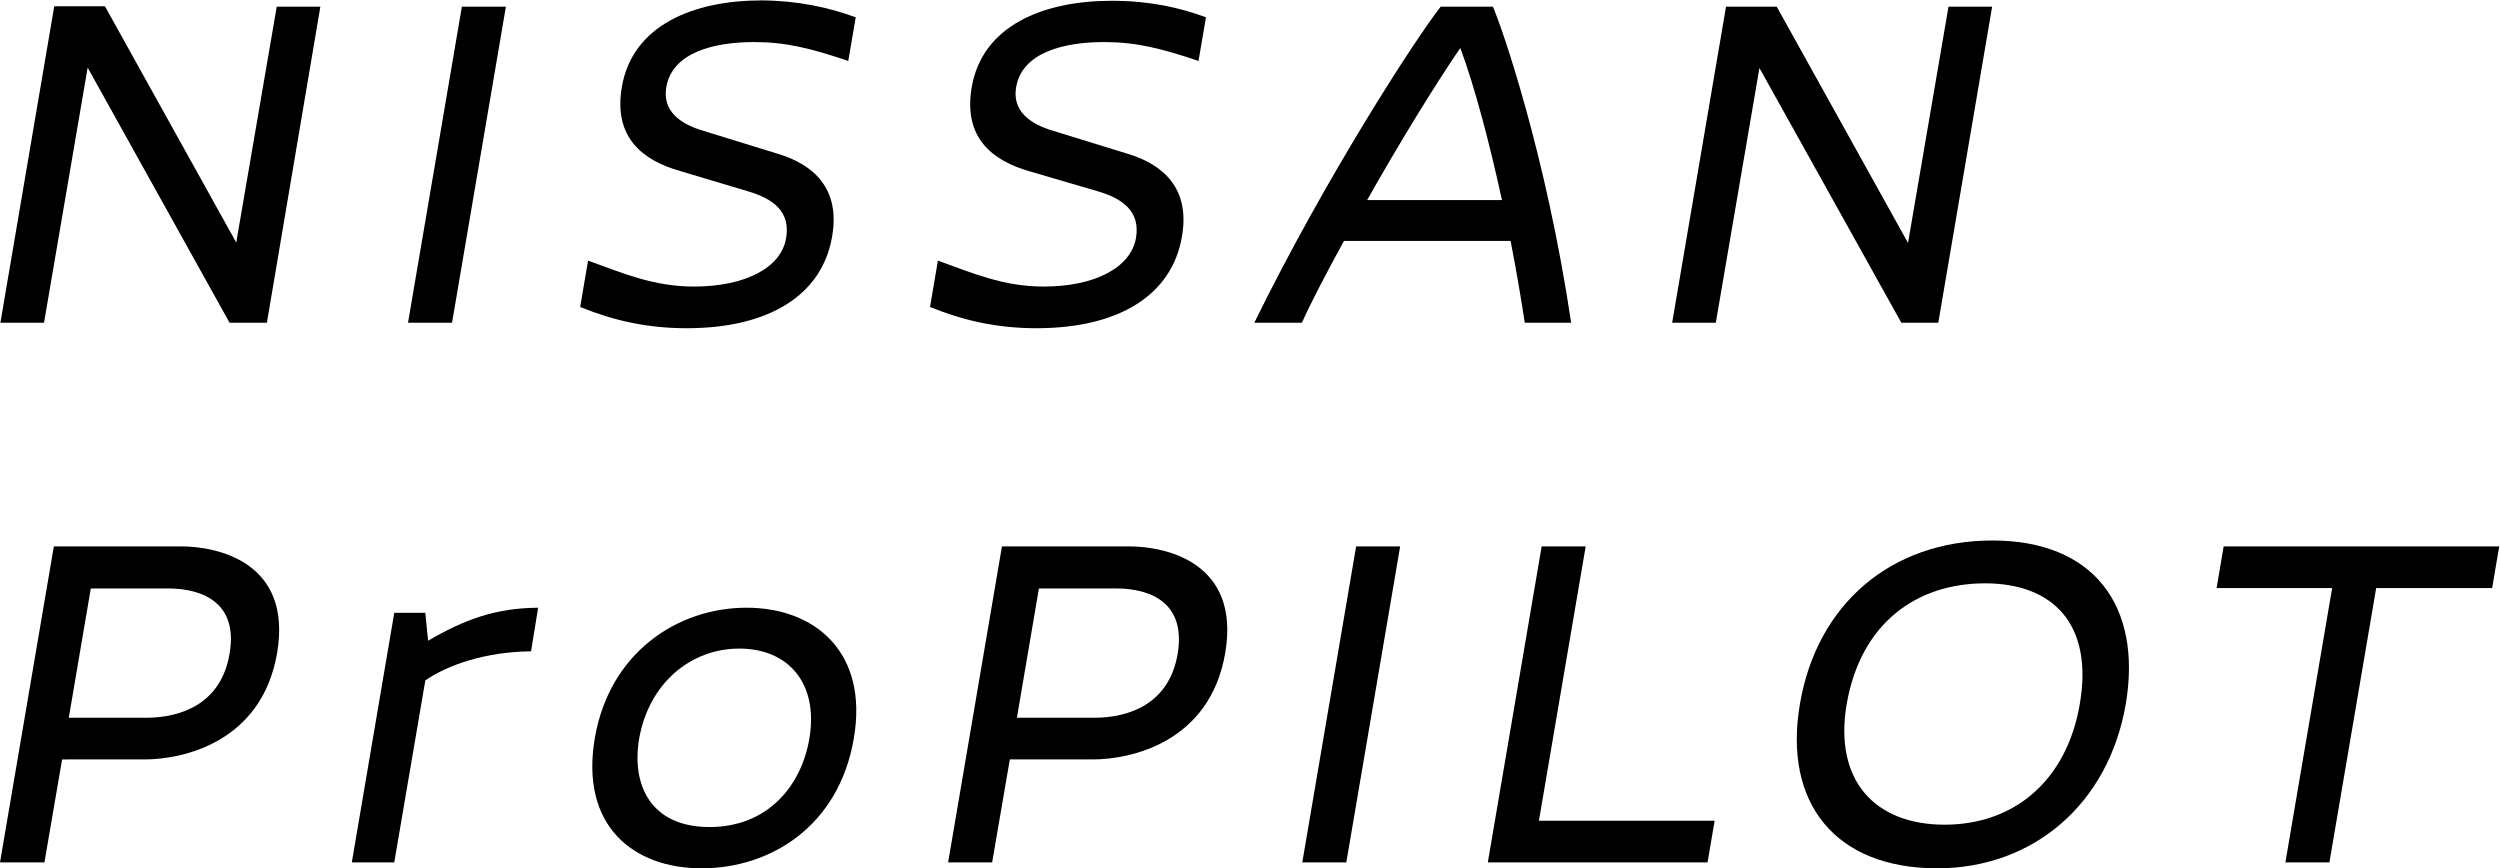
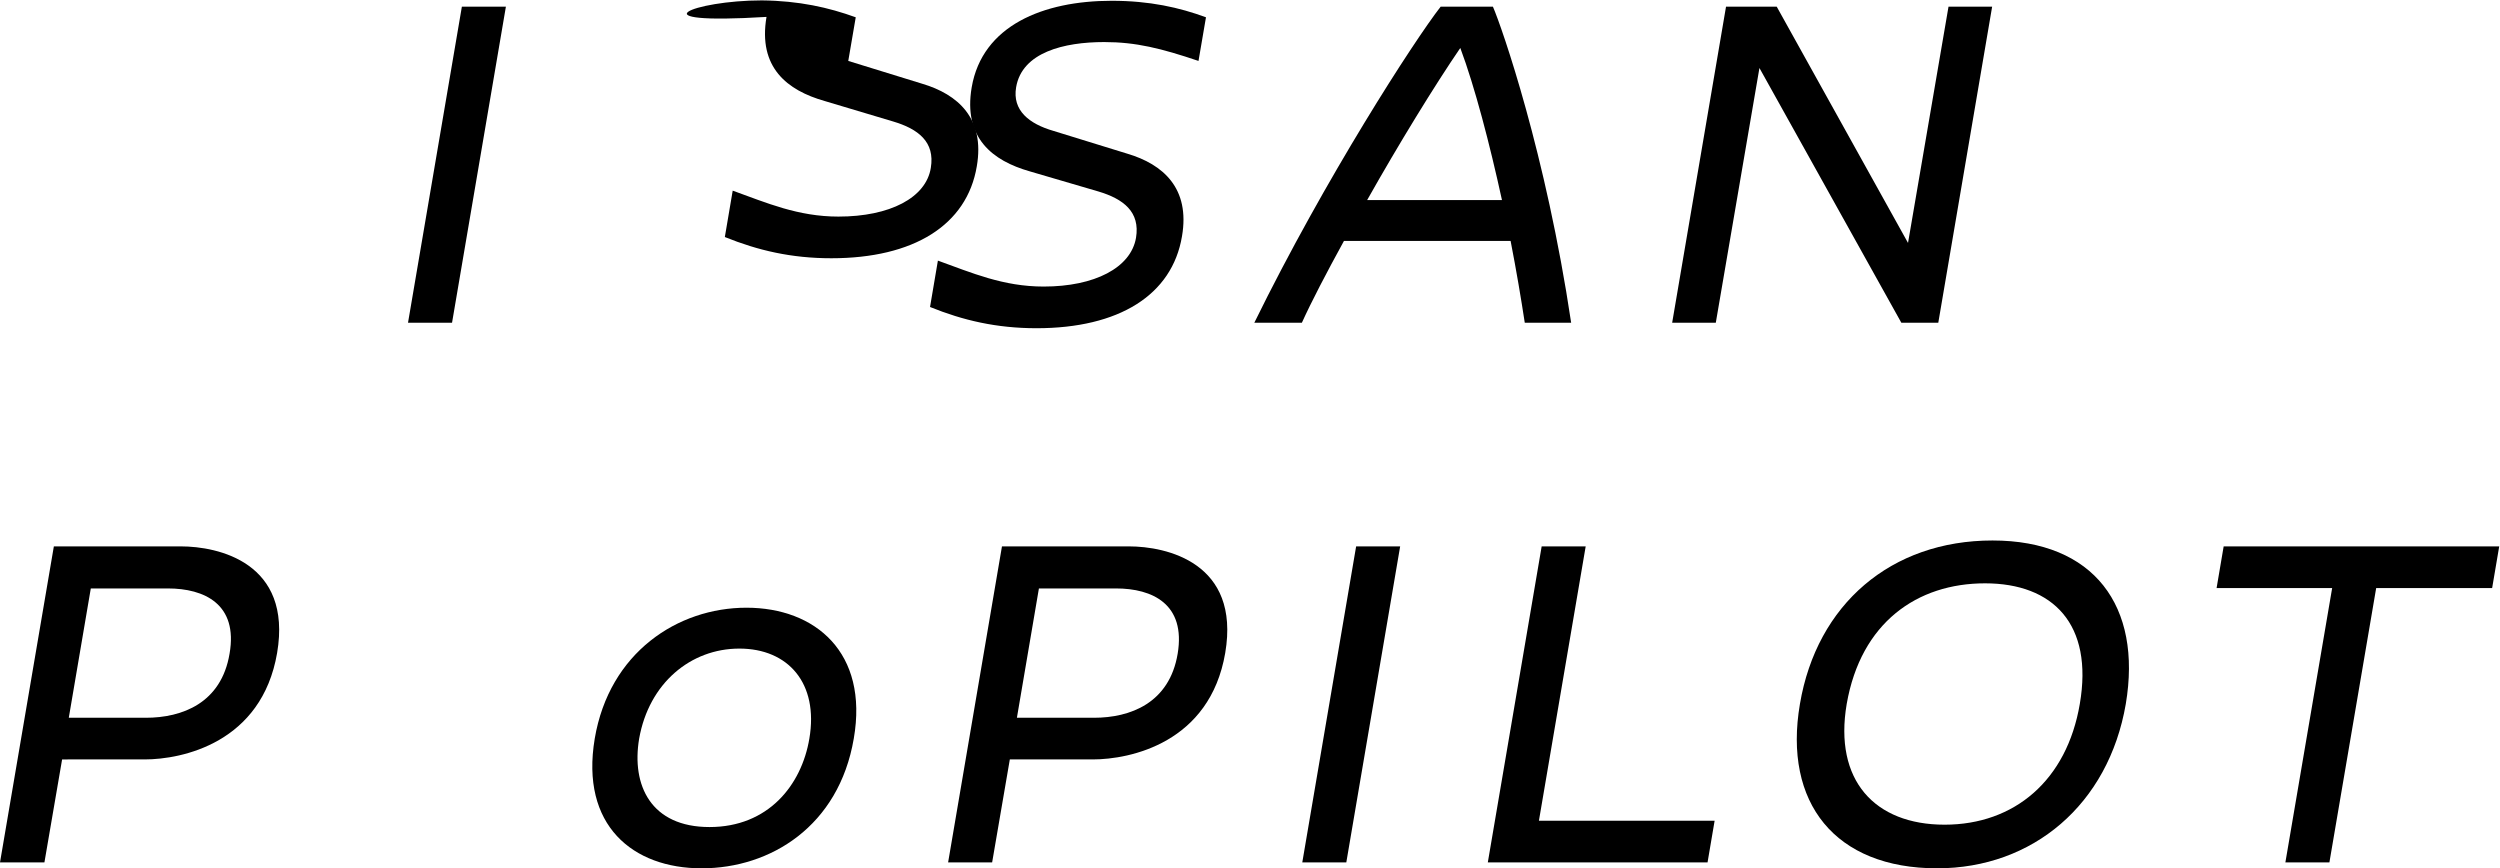
<svg xmlns="http://www.w3.org/2000/svg" id="_レイヤー_1" data-name=" レイヤー 1" viewBox="0 0 636 220.9">
  <defs>
    <style>
      .cls-1, .cls-2 {
        stroke-width: 0px;
      }

      .cls-2 {
        fill: none;
      }
    </style>
  </defs>
  <g>
-     <path class="cls-1" d="m58.4,82.1L22.3,17.2l-11.1,64.9H.1L13.8,1.6h12.9l33.4,60.1L70.4,1.7h11.1l-13.6,80.4h-9.5Z" />
    <path class="cls-1" d="m103.8,82.1L117.5,1.7h11.2l-13.7,80.4h-11.2Z" />
-     <path class="cls-1" d="m217.7,4.4l-1.9,11.1c-9.5-3.2-15.9-4.8-23.9-4.8-10.2,0-20.9,2.6-22.4,11.5-1,5.9,3.3,9.3,9.5,11.1l18.8,5.8c9.1,2.7,16,8.8,13.9,21-2.5,15-16.1,23.4-37,23.4-10.2,0-18.7-2-27.1-5.4l2-11.8c8.6,3.1,16.6,6.6,26.9,6.6,13.1,0,22.3-4.8,23.5-12.4,1.1-6.6-3.2-9.9-9.6-11.8l-17.4-5.2c-9.5-2.7-17-8.5-14.8-21.4C160.9,6.4,176.4.1,193.8.1c9.5.1,17,1.8,23.9,4.3Z" />
+     <path class="cls-1" d="m217.7,4.4l-1.9,11.1l18.8,5.8c9.1,2.7,16,8.8,13.9,21-2.5,15-16.1,23.4-37,23.4-10.2,0-18.7-2-27.1-5.4l2-11.8c8.6,3.1,16.6,6.6,26.9,6.6,13.1,0,22.3-4.8,23.5-12.4,1.1-6.6-3.2-9.9-9.6-11.8l-17.4-5.2c-9.5-2.7-17-8.5-14.8-21.4C160.9,6.4,176.4.1,193.8.1c9.5.1,17,1.8,23.9,4.3Z" />
    <path class="cls-1" d="m306.8,4.4l-1.9,11.1c-9.5-3.2-15.9-4.8-24-4.8-10.2,0-20.9,2.6-22.4,11.5-1,5.9,3.3,9.3,9.5,11.1l18.8,5.8c9.1,2.7,16,8.8,13.9,21-2.5,15-16.1,23.4-37,23.4-10.2,0-18.7-2-27.1-5.4l2-11.8c8.6,3.1,16.6,6.6,26.9,6.6,13,0,22.2-4.8,23.5-12.4,1.1-6.6-3.2-9.9-9.6-11.8l-17.4-5.1c-9.5-2.7-17-8.5-14.8-21.4C249.9,6.5,265.4.2,282.8.2c9.7,0,17.2,1.7,24,4.2Z" />
    <path class="cls-1" d="m387.9,82.1c-.9-5.9-2.1-13.1-3.6-20.8h-42.4c-4.5,8.2-8.3,15.5-10.7,20.8h-12.1c18-36.7,40.7-71.8,47.4-80.4h13.3c2.3,5.3,13.5,37.5,19.9,80.4h-11.8,0Zm-5.8-31.2c-3.1-14.2-6.9-28.8-10.6-38.7-6.5,9.5-15.7,24.5-23.7,38.7h34.3Z" />
    <path class="cls-1" d="m483.7,82.1l-36.1-64.8-11.1,64.8h-11.1L439.1,1.7h12.9l33.4,60.1,10.3-60.1h11.1l-13.7,80.4h-9.4Z" />
  </g>
  <g>
    <path class="cls-1" d="m46,139c9.5,0,28.4,4.1,24.5,27.1-3.9,22.9-24.2,27.1-33.7,27.1H15.8l-4.5,26.2H0l13.7-80.4h32.3Zm-28.5,43.6h19.6c9.2,0,19.2-3.7,21.3-16.3,2.2-12.6-6.4-16.6-15.7-16.6h-19.6l-5.6,32.9Z" />
-     <path class="cls-1" d="m135.1,165.7c-11.6.1-21.3,3.5-26.9,7.4l-7.9,46.3h-10.8l10.8-63.5h7.9l.7,7.1c9.6-5.6,17.4-8.3,28-8.4l-1.8,11.1h0Z" />
    <path class="cls-1" d="m217.2,187.9c-3.8,22.3-21.2,33-38.7,33s-30.9-10.9-27.2-33c3.7-21.9,21.1-33.3,38.6-33.3s31.1,11.4,27.3,33.3Zm-54.6,0c-2,11.9,3,22.5,17.9,22.5s23.4-10.6,25.4-22.5c2.4-14.1-5.4-22.9-17.8-22.9s-23,8.8-25.5,22.9h0Z" />
    <path class="cls-1" d="m287.2,139c9.5,0,28.4,4.1,24.5,27.1-3.9,22.9-24.2,27.1-33.7,27.1h-21.1l-4.5,26.2h-11.2l13.7-80.4h32.3Zm-28.5,43.6h19.6c9.2,0,19.2-3.7,21.3-16.3s-6.4-16.6-15.7-16.6h-19.6l-5.6,32.9h0Z" />
    <path class="cls-1" d="m331.3,219.4l13.7-80.4h11.2l-13.7,80.4h-11.2Z" />
    <path class="cls-1" d="m436.2,208.8l-1.8,10.6h-55.9l13.7-80.4h11.2l-11.9,69.8h44.7,0Z" />
    <path class="cls-1" d="m540.8,179.1c-4.4,25.6-23.7,41.8-48,41.8-25.9,0-39.2-16.6-34.9-41.8,4.3-25.4,23.2-41.6,49-41.6s38.1,16.7,33.9,41.6Zm-71,0c-3.3,19.4,7.1,30.7,24.9,30.7s31.1-11.3,34.4-30.7c3.5-20.3-6.8-30.7-24.1-30.7s-31.6,10-35.2,30.7h0Z" />
    <path class="cls-1" d="m604.5,149.6l-11.9,69.8h-11.2l11.9-69.8h-29.4l1.8-10.6h70.1l-1.8,10.6h-29.5,0Z" />
  </g>
  <rect class="cls-2" width="636" height="220.9" />
</svg>